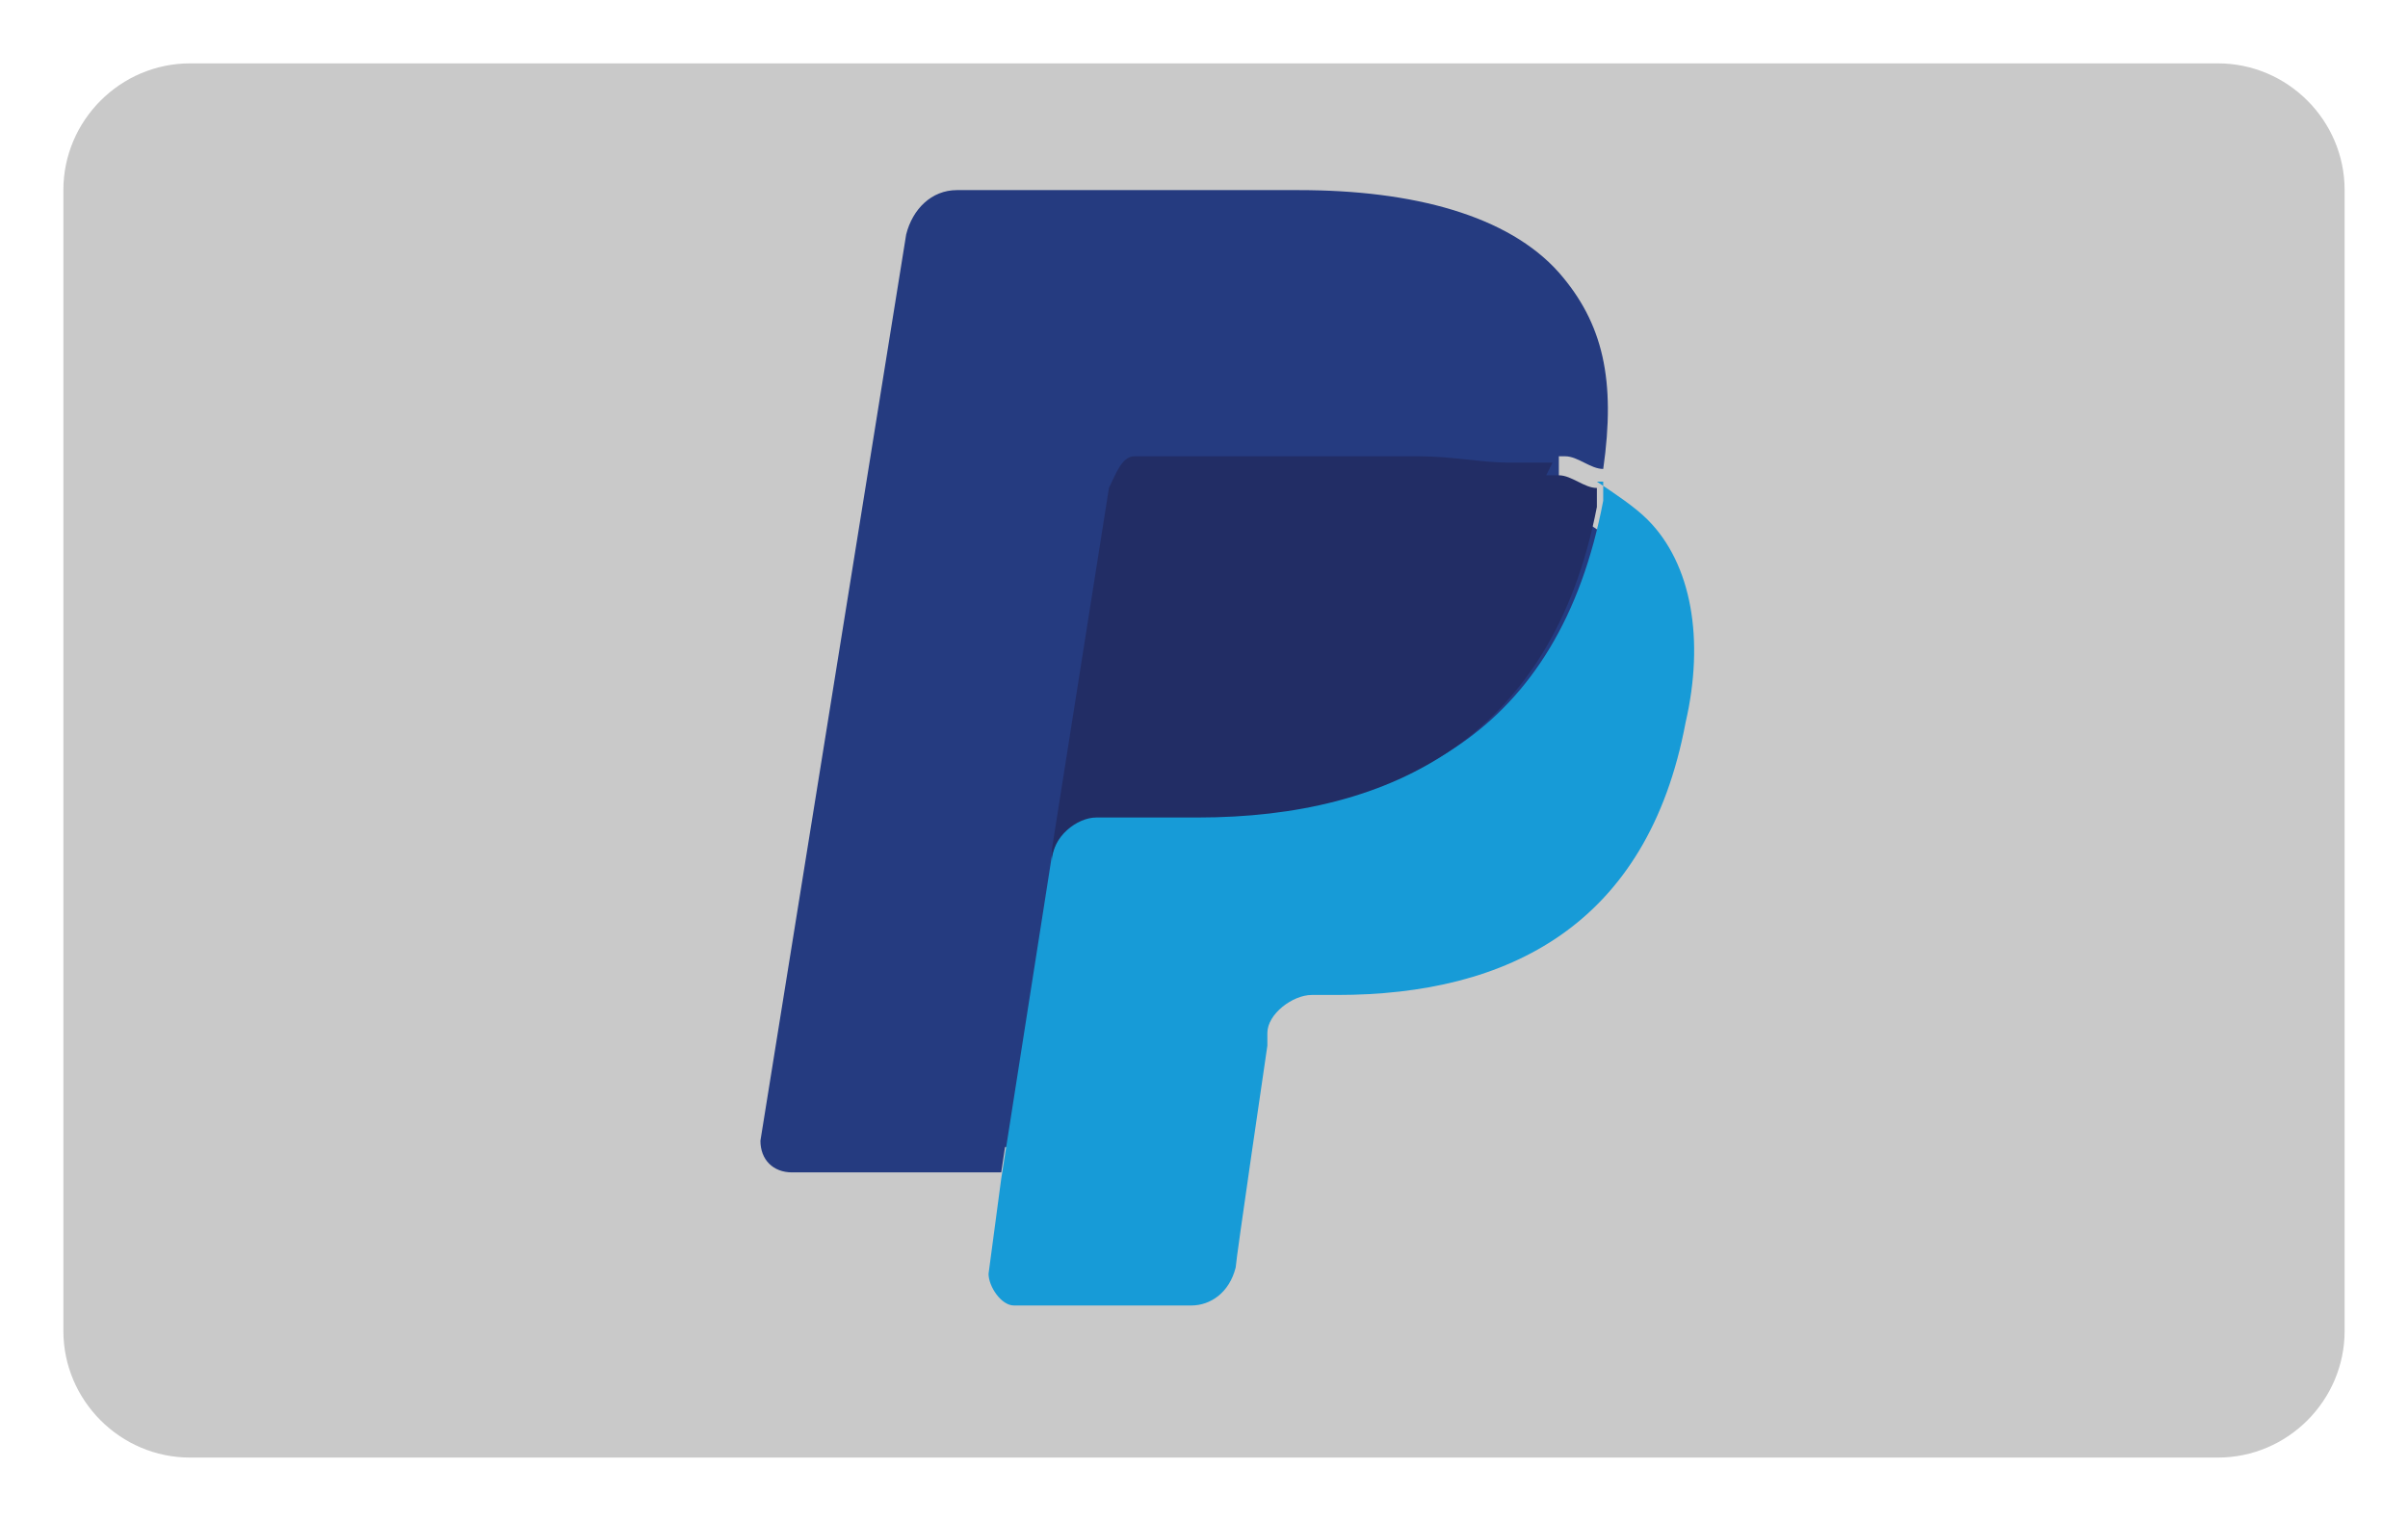
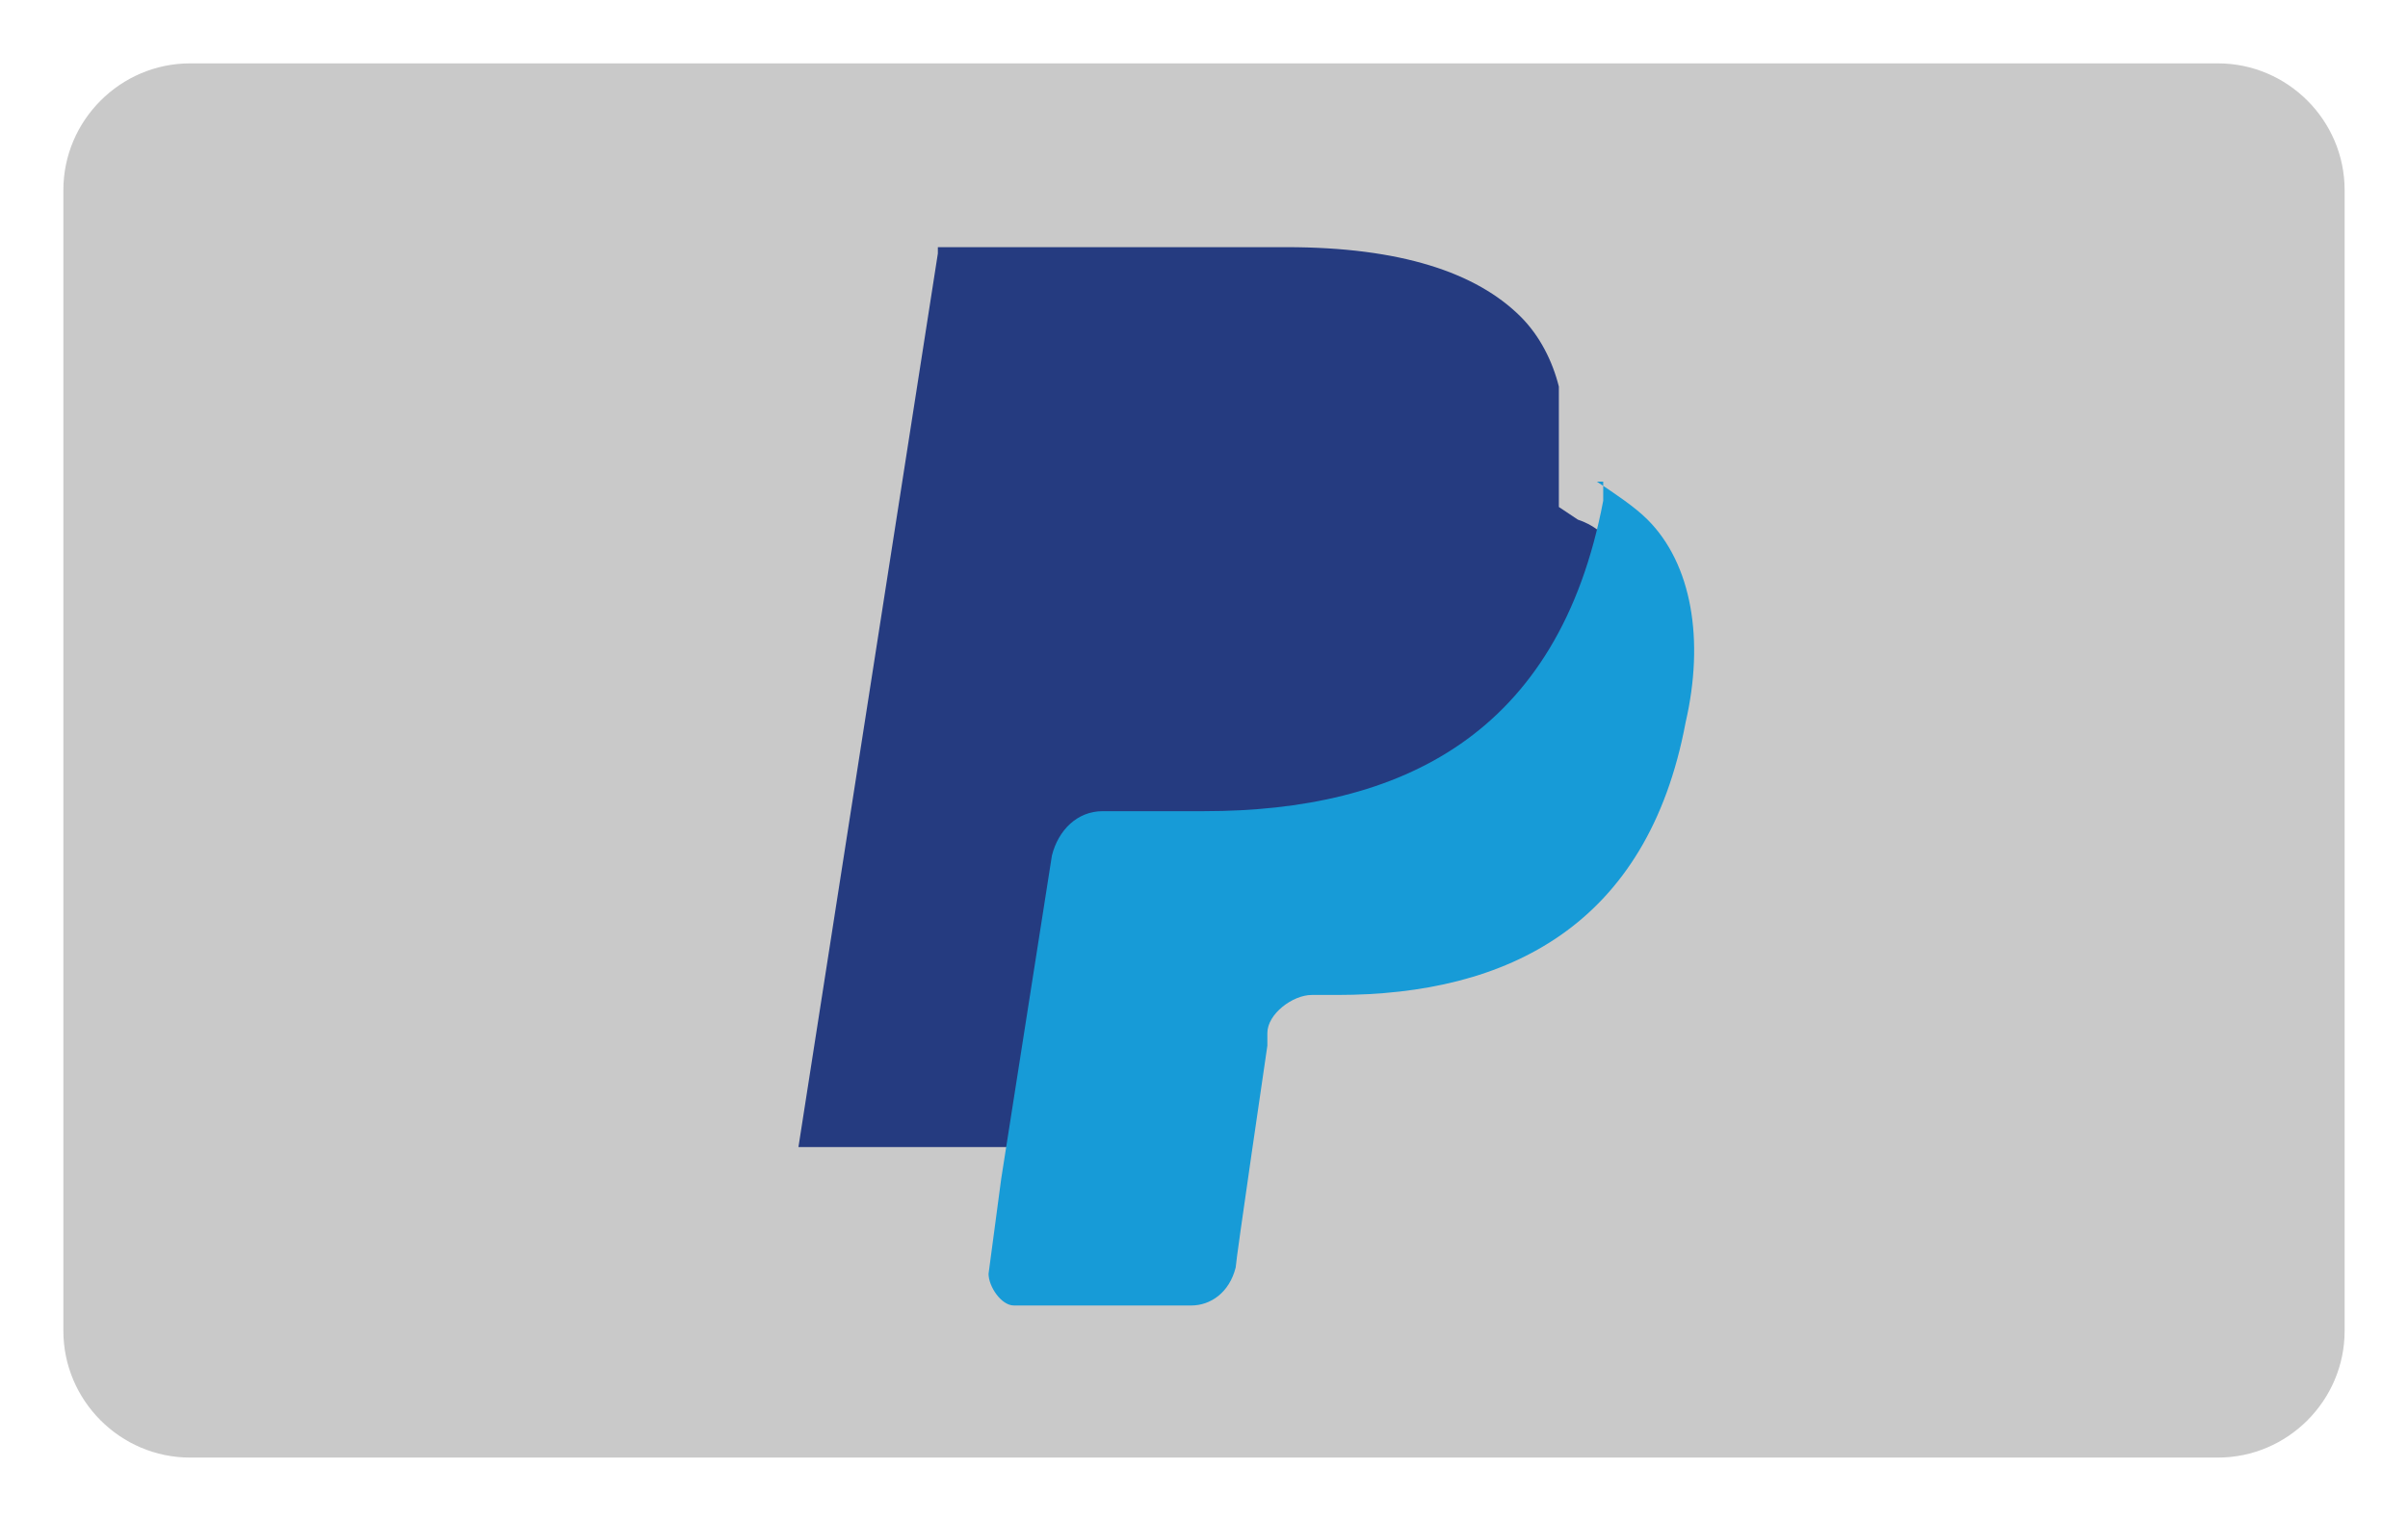
<svg xmlns="http://www.w3.org/2000/svg" version="1.1" viewBox="0 0 38 24">
  <defs>
    <style>
      .st0 {
        isolation: isolate;
        opacity: 0;
      }

      .st1 {
        fill: #c9c9c9;
      }

      .st2 {
        fill: #222d65;
      }

      .st3 {
        fill: #179bd7;
      }

      .st4 {
        fill: #253b80;
      }
    </style>
  </defs>
  <g id="Layer_1">
-     <path class="st0" d="M35,0H3C1.3,0,0,1.3,0,3v18c0,1.7,1.4,3,3,3h32c1.7,0,3-1.3,3-3V3c0-1.7-1.4-3-3-3Z" />
    <path class="st1" d="M35,1c1.1,0,2,.9,2,2v18c0,1.1-.9,2-2,2H3c-1.1,0-2-.9-2-2V3c0-1.1.9-2,2-2h32" />
  </g>
  <g id="Layer_2">
-     <path class="st4" d="M16.2,20l.3-1.9h-.7s-3.2,0-3.2,0l2.2-14.1s0,0,0-.1c0,0,0,0,.1,0h5.4c1.8,0,3,.4,3.7,1.1.3.3.5.7.6,1.1,0,.4,0,.9,0,1.5h0v.4l.3.2c.3.1.5.3.6.5.3.3.4.7.5,1.1,0,.5,0,1,0,1.6-.1.7-.4,1.3-.7,1.8-.3.5-.6.9-1.1,1.2-.4.3-.9.5-1.4.6-.5.1-1.1.2-1.8.2h-.4c-.3,0-.6.1-.8.3-.2.2-.4.5-.4.8v.2s-.6,3.4-.6,3.4h0c0,.2,0,.2,0,.2,0,0,0,0,0,0,0,0-2.6,0-2.6,0Z" />
+     <path class="st4" d="M16.2,20l.3-1.9h-.7s-3.2,0-3.2,0l2.2-14.1s0,0,0-.1c0,0,0,0,.1,0h5.4c1.8,0,3,.4,3.7,1.1.3.3.5.7.6,1.1,0,.4,0,.9,0,1.5v.4l.3.2c.3.1.5.3.6.5.3.3.4.7.5,1.1,0,.5,0,1,0,1.6-.1.7-.4,1.3-.7,1.8-.3.5-.6.9-1.1,1.2-.4.3-.9.5-1.4.6-.5.1-1.1.2-1.8.2h-.4c-.3,0-.6.1-.8.3-.2.2-.4.5-.4.8v.2s-.6,3.4-.6,3.4h0c0,.2,0,.2,0,.2,0,0,0,0,0,0,0,0-2.6,0-2.6,0Z" />
    <path class="st3" d="M25.3,7.6h0c0,.1,0,.2,0,.3-.7,3.7-3.2,4.9-6.3,4.9h-1.6c-.4,0-.7.3-.8.7h0l-.8,5.1-.2,1.5c0,.2.2.5.4.5h2.8c.3,0,.6-.2.7-.6h0c0-.1.5-3.5.5-3.5v-.2c0-.3.4-.6.7-.6h.4c2.7,0,4.9-1.1,5.5-4.3.3-1.3.1-2.5-.6-3.2-.2-.2-.5-.4-.8-.6Z" />
-     <path class="st2" d="M24.5,7.3c-.1,0-.2,0-.3,0-.1,0-.2,0-.4,0-.4,0-.9-.1-1.4-.1h-4.2c-.1,0-.2,0-.3,0-.2,0-.3.3-.4.5l-.9,5.7v.2c0-.4.4-.7.7-.7h1.6c3.1,0,5.6-1.3,6.3-4.9,0-.1,0-.2,0-.3-.2,0-.4-.2-.6-.2,0,0-.1,0-.2,0Z" />
-     <path class="st4" d="M17.5,7.6c0-.2.2-.4.4-.5,0,0,.2,0,.3,0h4.2c.5,0,1,0,1.4.1.1,0,.2,0,.4,0,.1,0,.2,0,.3,0,0,0,.1,0,.2,0,.2,0,.4.2.6.2.2-1.4,0-2.3-.7-3.1-.8-.9-2.3-1.3-4.1-1.3h-5.4c-.4,0-.7.3-.8.7l-2.3,14.3c0,.3.2.5.5.5h3.3l.8-5.3.9-5.7Z" />
  </g>
</svg>